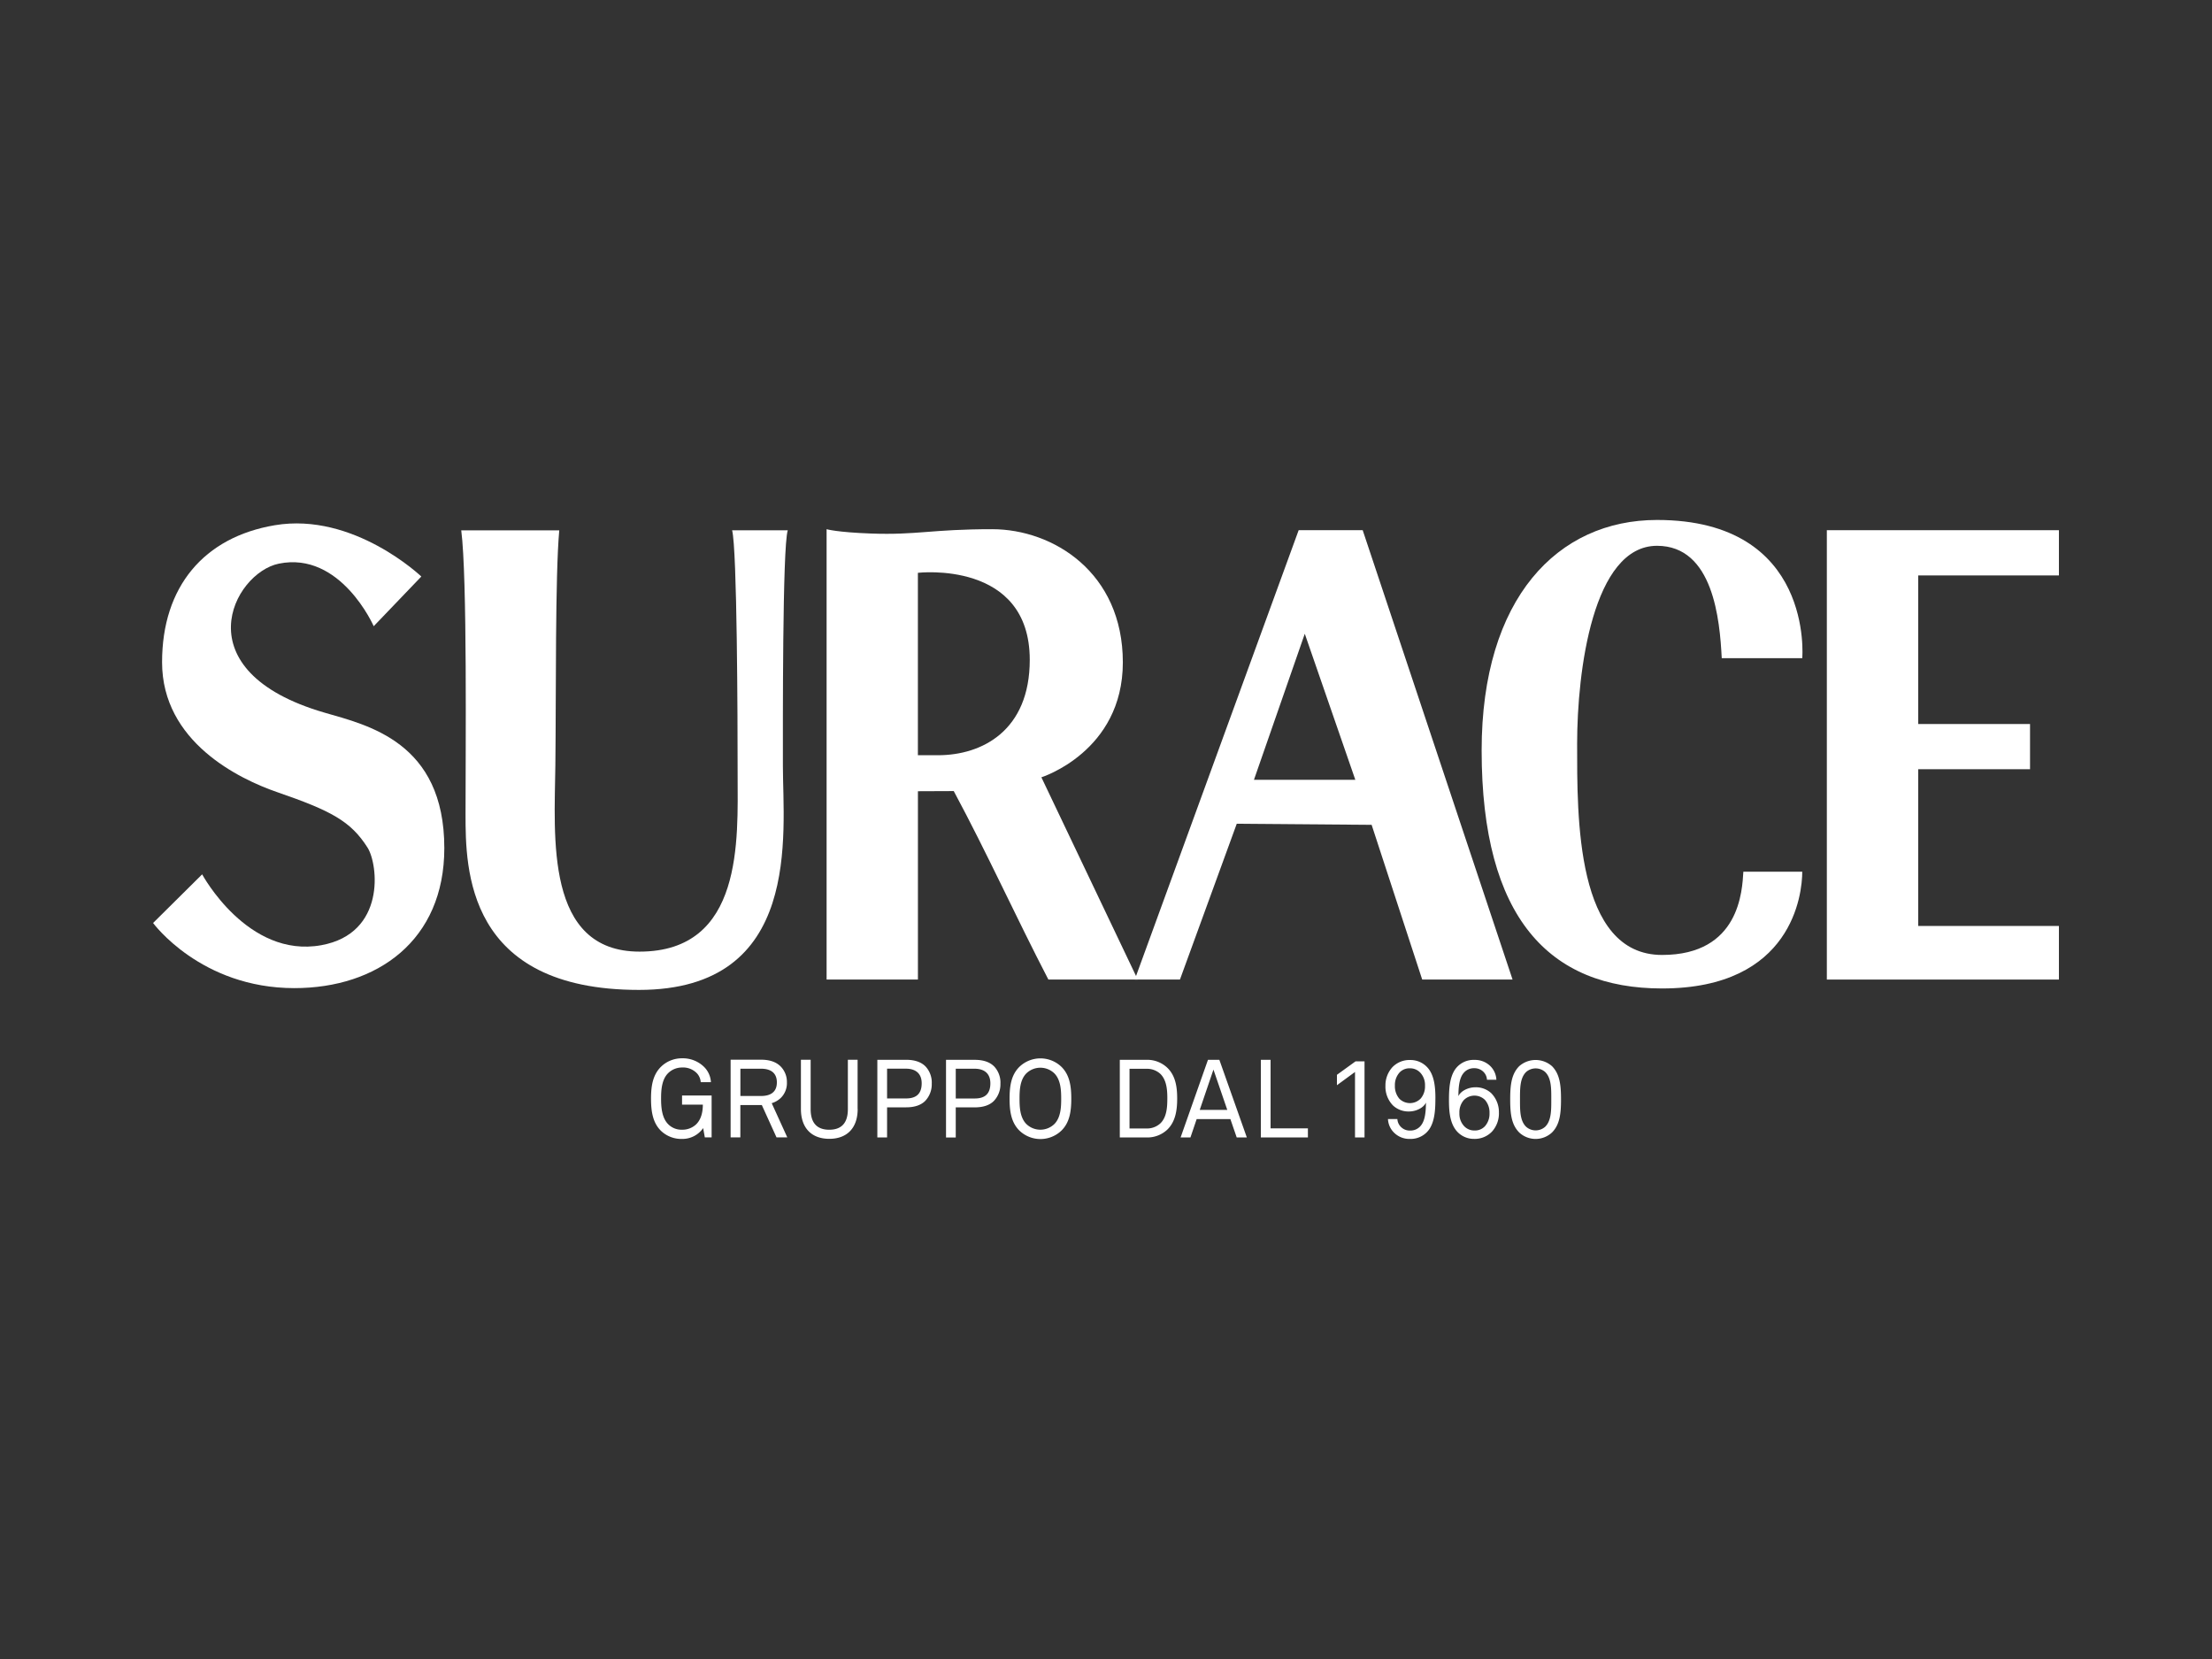
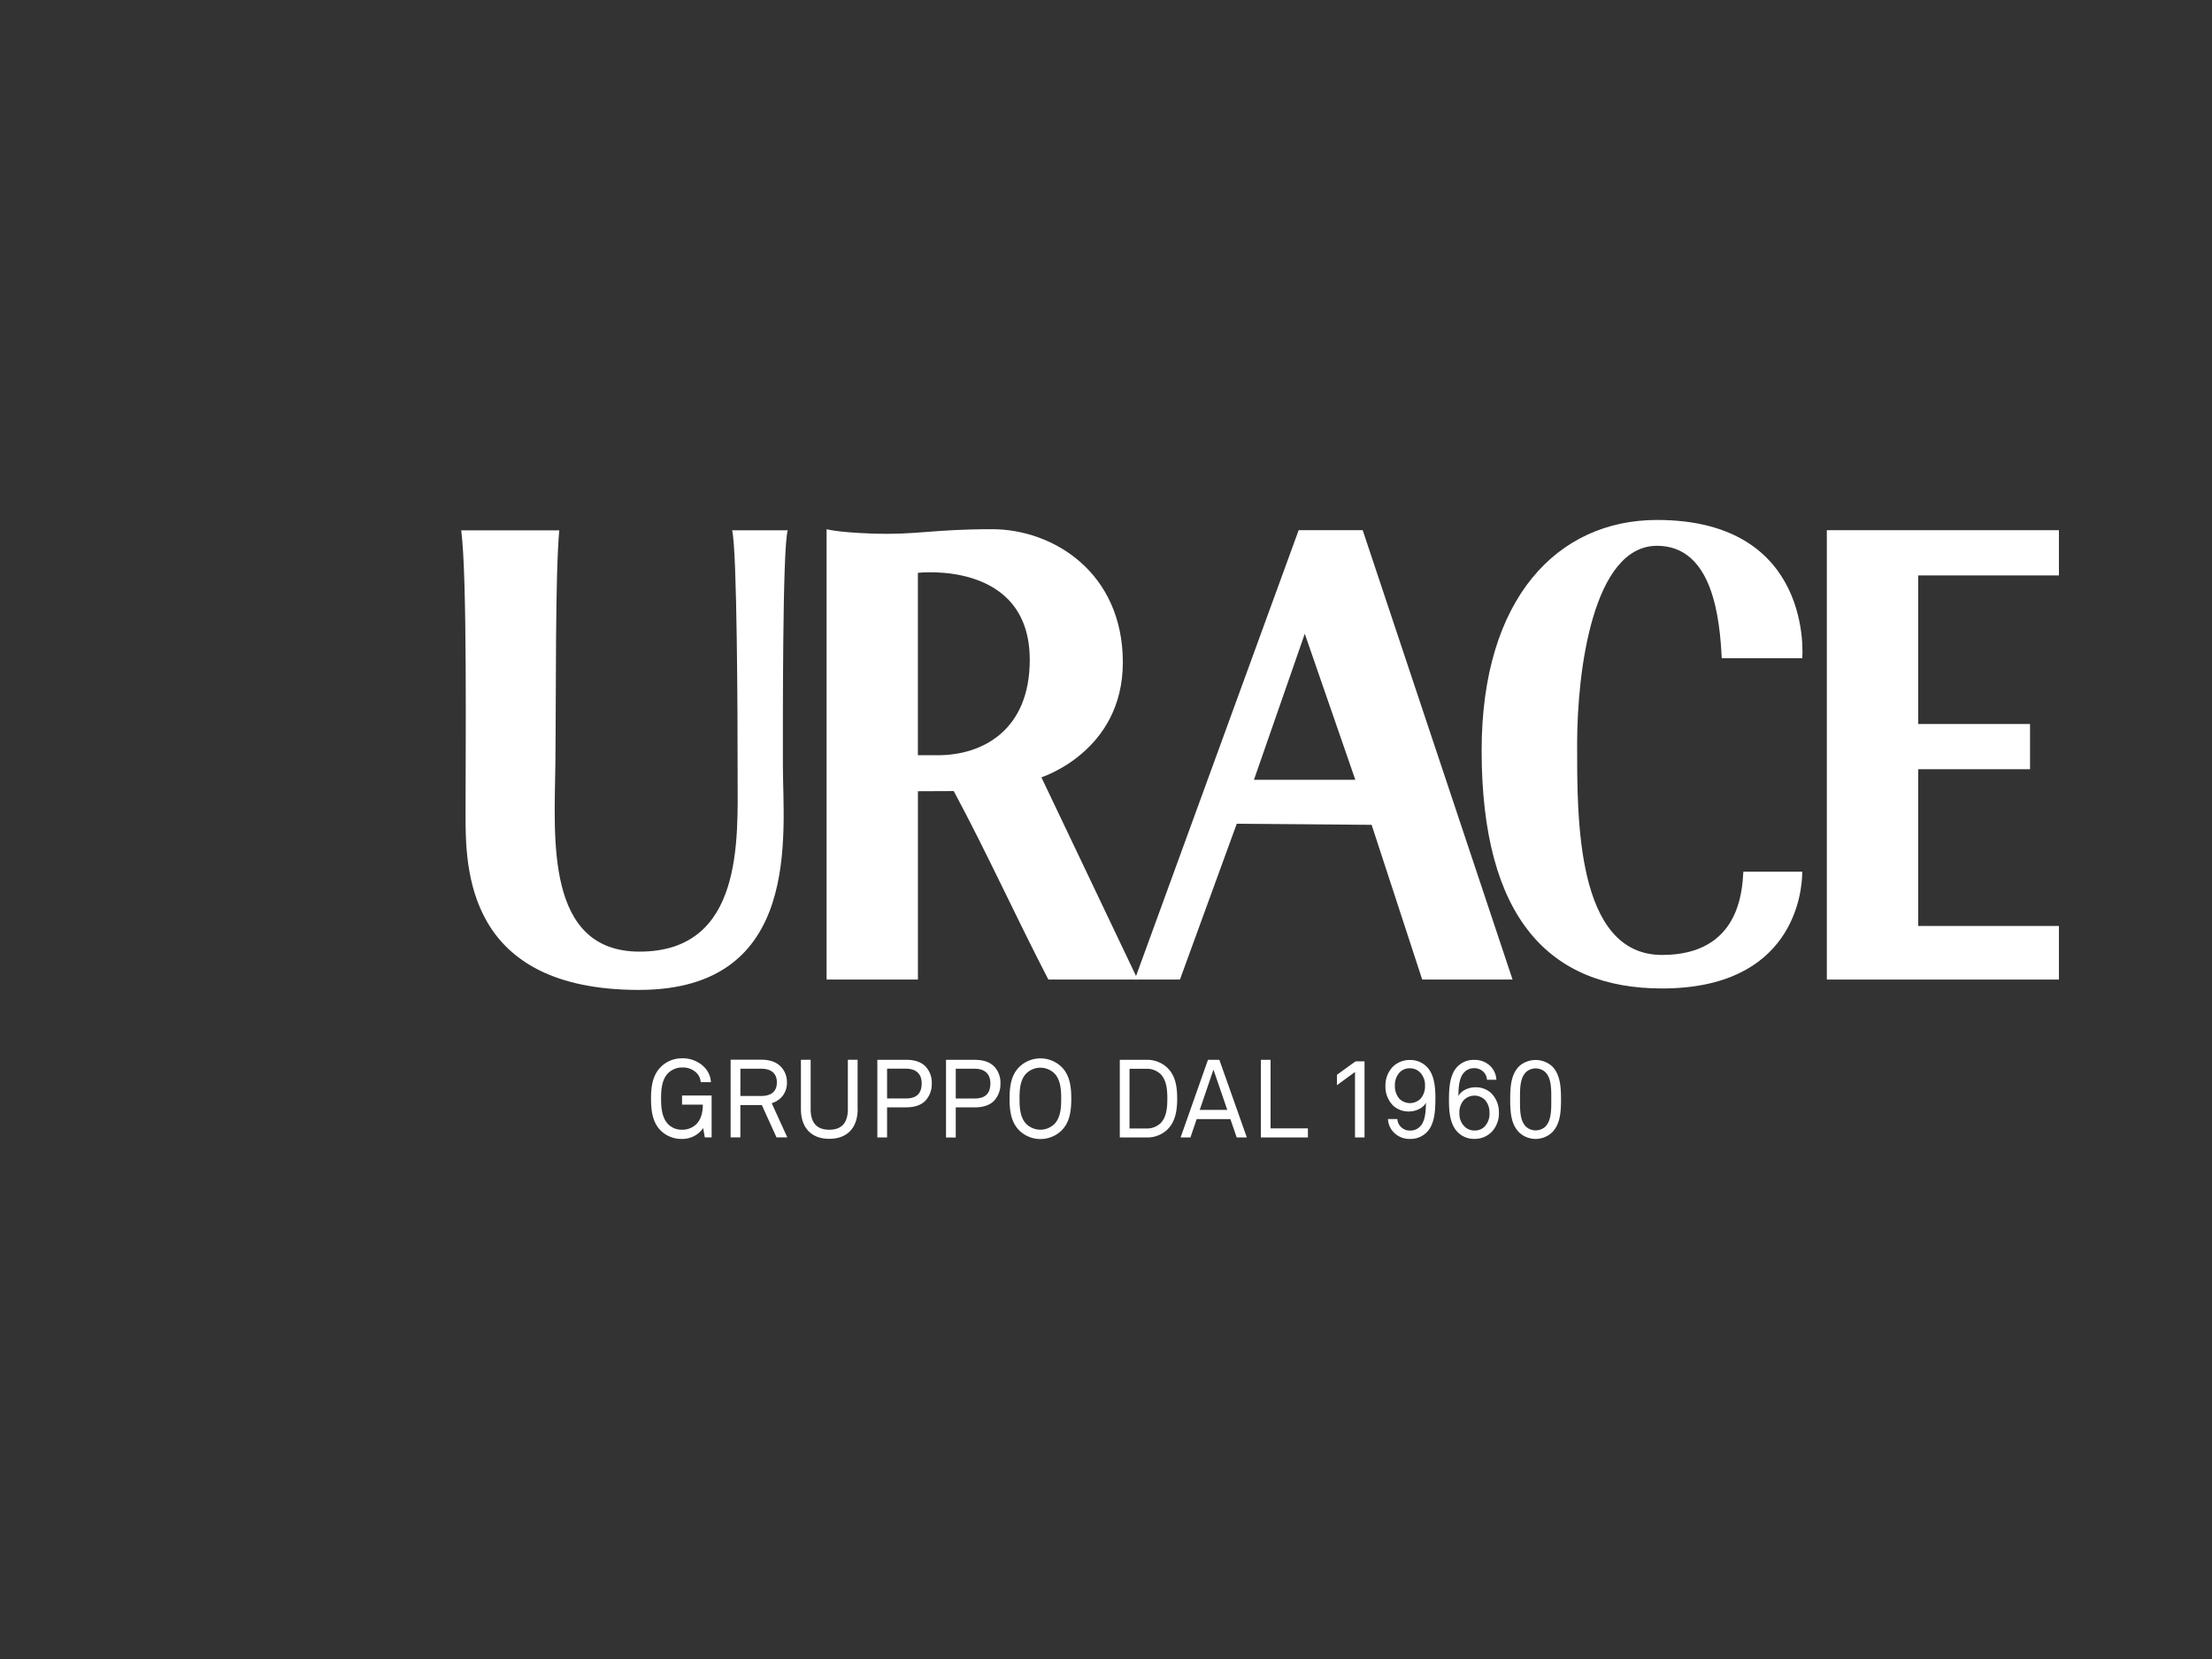
<svg xmlns="http://www.w3.org/2000/svg" width="800" height="600" viewBox="0 0 800 600">
  <rect x="0" y="0" width="800" height="600" fill="#333333" stroke="none" />
  <defs>
    <clipPath id="clip-path">
      <rect id="Rechteck_14633" data-name="Rechteck 14633" width="689.269" height="223.898" fill="none" />
    </clipPath>
    <clipPath id="clip-Surace">
      <rect width="800" height="600" />
    </clipPath>
  </defs>
  <g id="Surace" clip-path="url(#clip-Surace)">
    <g id="Surace-2" data-name="Surace" transform="translate(38.016 131.931)">
      <path id="Pfad_27986" data-name="Pfad 27986" d="M485.05,58.98V221.5h83.934V202.115H518.093V145.425h40.446V129.078H518.093V75.34h50.891V58.98Z" transform="translate(137.635 0.842)" fill="#fff" />
      <g id="Gruppe_23356" data-name="Gruppe 23356" transform="translate(17.35 56.12)" clip-path="url(#clip-path)">
        <path id="Pfad_27987" data-name="Pfad 27987" d="M138.923,59.023H103.46c2.2,17.136,1.553,79.43,1.553,102.727,0,19.57.207,63.484,62.734,63.484,59.3,0,52.043-56.741,52.043-80.944,0-13.914-.194-79.288,1.76-85.28H201.424c1.812,6.9,1.993,68.027,1.993,88.606,0,23,2.252,63.769-35.476,63.769-34.3,0-30.739-41.546-30.441-67.406.3-25.73-.091-68.429,1.411-84.97" transform="translate(7.99 -55.27)" fill="#fff" />
        <path id="Pfad_27988" data-name="Pfad 27988" d="M238.567,140.447V74.477s40.459-4.737,40.459,31.477c0,25.6-17.227,34.493-33.185,34.493h-7.287Zm74.123-33.574c0-32.59-25.277-48.173-47.267-48.173s-27.18,2.174-43.824,1.566C209.187,59.813,205.55,58.7,205.55,58.7V221.572h33.03V153.467l12.956-.052c12.063,22.43,22.572,45.727,34.221,68.157h32.318l-34.842-73.14s29.458-9.28,29.458-41.559" transform="translate(38.034 -55.361)" fill="#fff" />
        <path id="Pfad_27989" data-name="Pfad 27989" d="M452.023,56.12c-35.916,0-63.433,28.254-63.433,83.339,0,60.676,24.54,86.1,65.245,86.1,47.2,0,50.71-34.26,50.71-42.219h-21.3c-.427,6.678-1.242,30.1-29.406,30.1-31.27,0-30.713-50.037-30.713-76.35s5.695-71.625,28.9-71.625c20.372,0,22.7,26.869,23.4,40.64h29.121s4.362-49.985-52.522-49.985" transform="translate(91.899 -56.12)" fill="#fff" />
-         <path id="Pfad_27990" data-name="Pfad 27990" d="M114.369,76.286,97.142,94.263S85.209,67.057,62.818,71.639c-16.45,3.378-35.217,38.815,16.476,53.868,15.6,4.543,43.384,10.587,43.384,49.014,0,33.444-24.307,50.632-54.243,50.632-33.858,0-51.085-23.556-51.085-23.556L35.095,184s16.4,30.48,43.1,25.627c23.362-4.245,20.6-29.16,16.709-35.308C88.82,164.75,81.74,161.009,62.21,154.266,48.452,149.516,20.6,136.081,20.6,107.284c0-27.322,15.156-45.235,40.77-49.545,28.552-4.815,53,18.56,53,18.56" transform="translate(-17.35 -55.836)" fill="#fff" />
      </g>
      <path id="Pfad_27991" data-name="Pfad 27991" d="M334.775,149.243l18.379-52.807,18.275,52.807ZM291.65,221.49h16.36l20.54-56.34,48.781.388L395.62,221.49H428.3L374.1,58.98H350.941L291.663,221.49Z" transform="translate(80.721 0.842)" fill="#fff" />
      <path id="Pfad_27992" data-name="Pfad 27992" d="M482.079,221.408c0,3.728.078,7.727-2.252,9.94a5.2,5.2,0,0,1-6.808,0c-2.343-2.213-2.252-6.213-2.252-9.94s-.078-7.727,2.252-9.94a5.2,5.2,0,0,1,6.808,0c2.343,2.213,2.252,6.213,2.252,9.94m3.52,0c0-5.307-.479-9.189-3.249-12a8.962,8.962,0,0,0-11.881,0c-2.77,2.809-3.249,6.691-3.249,12s.479,9.151,3.249,11.959a8.7,8.7,0,0,0,11.881,0c2.77-2.809,3.249-6.653,3.249-11.959m-25.86,4.957a6.777,6.777,0,0,1-1.618,4.711,4.874,4.874,0,0,1-3.805,1.579,4.989,4.989,0,0,1-3.844-1.67,6.518,6.518,0,0,1-1.618-4.634,6.72,6.72,0,0,1,1.54-4.634,5.407,5.407,0,0,1,7.727-.091,6.9,6.9,0,0,1,1.618,4.711m3.4-.039a9.755,9.755,0,0,0-2.77-7.131,8.163,8.163,0,0,0-5.785-2.136c-2.5,0-5.229,1.307-6.1,3.21.039-2.886.194-6.458,1.941-8.439a4.78,4.78,0,0,1,3.766-1.67,4.6,4.6,0,0,1,3.093,1.074,4.339,4.339,0,0,1,1.54,3.093h3.4a7.4,7.4,0,0,0-2.213-4.957,7.92,7.92,0,0,0-5.708-2.213,8.118,8.118,0,0,0-7.17,3.689c-1.864,2.964-2.058,7.054-2.058,10.975s.362,7.766,2.343,10.5a8.177,8.177,0,0,0,6.73,3.4,8.6,8.6,0,0,0,6.5-2.653,9.794,9.794,0,0,0,2.5-6.73m-26.74-9.862a6.72,6.72,0,0,1-1.54,4.634,5.407,5.407,0,0,1-7.727.091,6.9,6.9,0,0,1-1.618-4.711,6.777,6.777,0,0,1,1.618-4.711,4.874,4.874,0,0,1,3.805-1.579,4.989,4.989,0,0,1,3.844,1.67,6.518,6.518,0,0,1,1.618,4.634m3.766,4.556c0-3.883-.362-7.766-2.343-10.5a8.252,8.252,0,0,0-6.73-3.365,8.58,8.58,0,0,0-6.5,2.614,9.794,9.794,0,0,0-2.5,6.73,9.692,9.692,0,0,0,2.77,7.131,8.163,8.163,0,0,0,5.785,2.136c2.5,0,5.229-1.307,6.1-3.21-.039,2.886-.194,6.458-1.941,8.439a4.78,4.78,0,0,1-3.766,1.67,4.41,4.41,0,0,1-3.093-1.074,4.339,4.339,0,0,1-1.54-3.093h-3.4a7.342,7.342,0,0,0,2.213,4.944,7.789,7.789,0,0,0,5.708,2.252,8.17,8.17,0,0,0,7.17-3.728c1.864-2.964,2.058-7.054,2.058-10.975m-25.627,14.172V207.65h-3.249l-6.73,4.866v3.766l6.536-4.789v23.685h3.443Zm-20.476,0v-3.287h-13.5v-24.8h-3.52v28.086h17.033ZM364.882,225.2h-9.94l4.957-14.574,5,14.574Zm7.093,9.979-9.94-28.086h-4.116l-9.9,28.086h3.559l2.252-6.653h12.192l2.291,6.653h3.65Zm-28.759-14.056c0,3.016-.194,6.614-2.42,8.866a7.075,7.075,0,0,1-5,1.941h-6.251V210.342H335.8a7.075,7.075,0,0,1,5,1.941c2.213,2.291,2.42,5.824,2.42,8.827m3.559,0c0-4.038-.518-8.232-3.6-11.17a10.544,10.544,0,0,0-7.364-2.847h-9.785v28.086h9.785a10.509,10.509,0,0,0,7.364-2.809c3.054-2.925,3.6-7.209,3.6-11.247m-41.948.039c0,2.925-.116,6.73-2.42,9.112a7.281,7.281,0,0,1-10.225,0c-2.291-2.381-2.42-6.174-2.42-9.112s.116-6.73,2.42-9.112a7.281,7.281,0,0,1,10.225,0c2.291,2.381,2.42,6.174,2.42,9.112m3.65,0c0-4.478-.557-8.594-3.6-11.571a10.98,10.98,0,0,0-15.117,0c-3.054,2.977-3.6,7.093-3.6,11.571s.557,8.594,3.6,11.571a10.98,10.98,0,0,0,15.117,0c3.054-2.964,3.6-7.093,3.6-11.571m-29.264-5.578c0,3.766-1.9,5.5-5.669,5.5H266.7V210.316h6.808c3.482,0,5.708,1.708,5.708,5.268m3.65,0a8.558,8.558,0,0,0-2.136-5.941c-1.5-1.618-3.844-2.537-7.131-2.537H263.178v28.086h3.52v-10.9h6.924c3.093,0,5.384-.828,6.886-2.343a8.728,8.728,0,0,0,2.343-6.381m-28.474,0c0,3.766-1.9,5.5-5.669,5.5h-6.847V210.3h6.808c3.482,0,5.708,1.708,5.708,5.268m3.65,0a8.558,8.558,0,0,0-2.136-5.941c-1.5-1.618-3.844-2.537-7.131-2.537H238.34V235.18h3.52v-10.9h6.924c3.093,0,5.384-.828,6.886-2.343a8.707,8.707,0,0,0,2.343-6.381M231.2,224.864V207.081h-3.52v17.861c0,4.478-1.864,7.442-6.73,7.442s-6.73-2.964-6.73-7.442V207.081h-3.52v17.783c0,7.015,3.961,10.807,10.264,10.807s10.264-3.805,10.264-10.807M202,215.273c0,3.559-2.381,4.905-5.708,4.905h-7.481v-9.862h7.481c3.326,0,5.708,1.385,5.708,4.944m3.766,19.88-5.63-12.36a8.161,8.161,0,0,0,3.365-1.98,7.517,7.517,0,0,0,2.136-5.54,7.993,7.993,0,0,0-2.213-5.708c-1.54-1.579-3.844-2.5-7.131-2.5H185.275v28.086h3.52V223.453h7.766l5.307,11.687h3.883Zm-27.361,0v-15.13H167.711V223.3h7.52c0,2.576-.557,5.307-2.42,7.131a7.194,7.194,0,0,1-5.112,1.941,6.732,6.732,0,0,1-5.035-2.019c-2.343-2.381-2.537-6.42-2.537-9.228s.155-6.73,2.459-9.112a7.136,7.136,0,0,1,5.112-2.136,6.922,6.922,0,0,1,5.5,2.213,5.317,5.317,0,0,1,1.268,3.093h3.689a8.416,8.416,0,0,0-2.42-5.462,10.952,10.952,0,0,0-8.037-3.171,10.755,10.755,0,0,0-7.559,3.016c-3.055,2.977-3.65,7.093-3.65,11.571,0,5.035.79,8.918,3.65,11.687a10.637,10.637,0,0,0,7.559,2.886,9.135,9.135,0,0,0,7.649-3.922l.6,3.365H178.4Z" transform="translate(40.946 44.269)" fill="#fff" />
    </g>
  </g>
</svg>